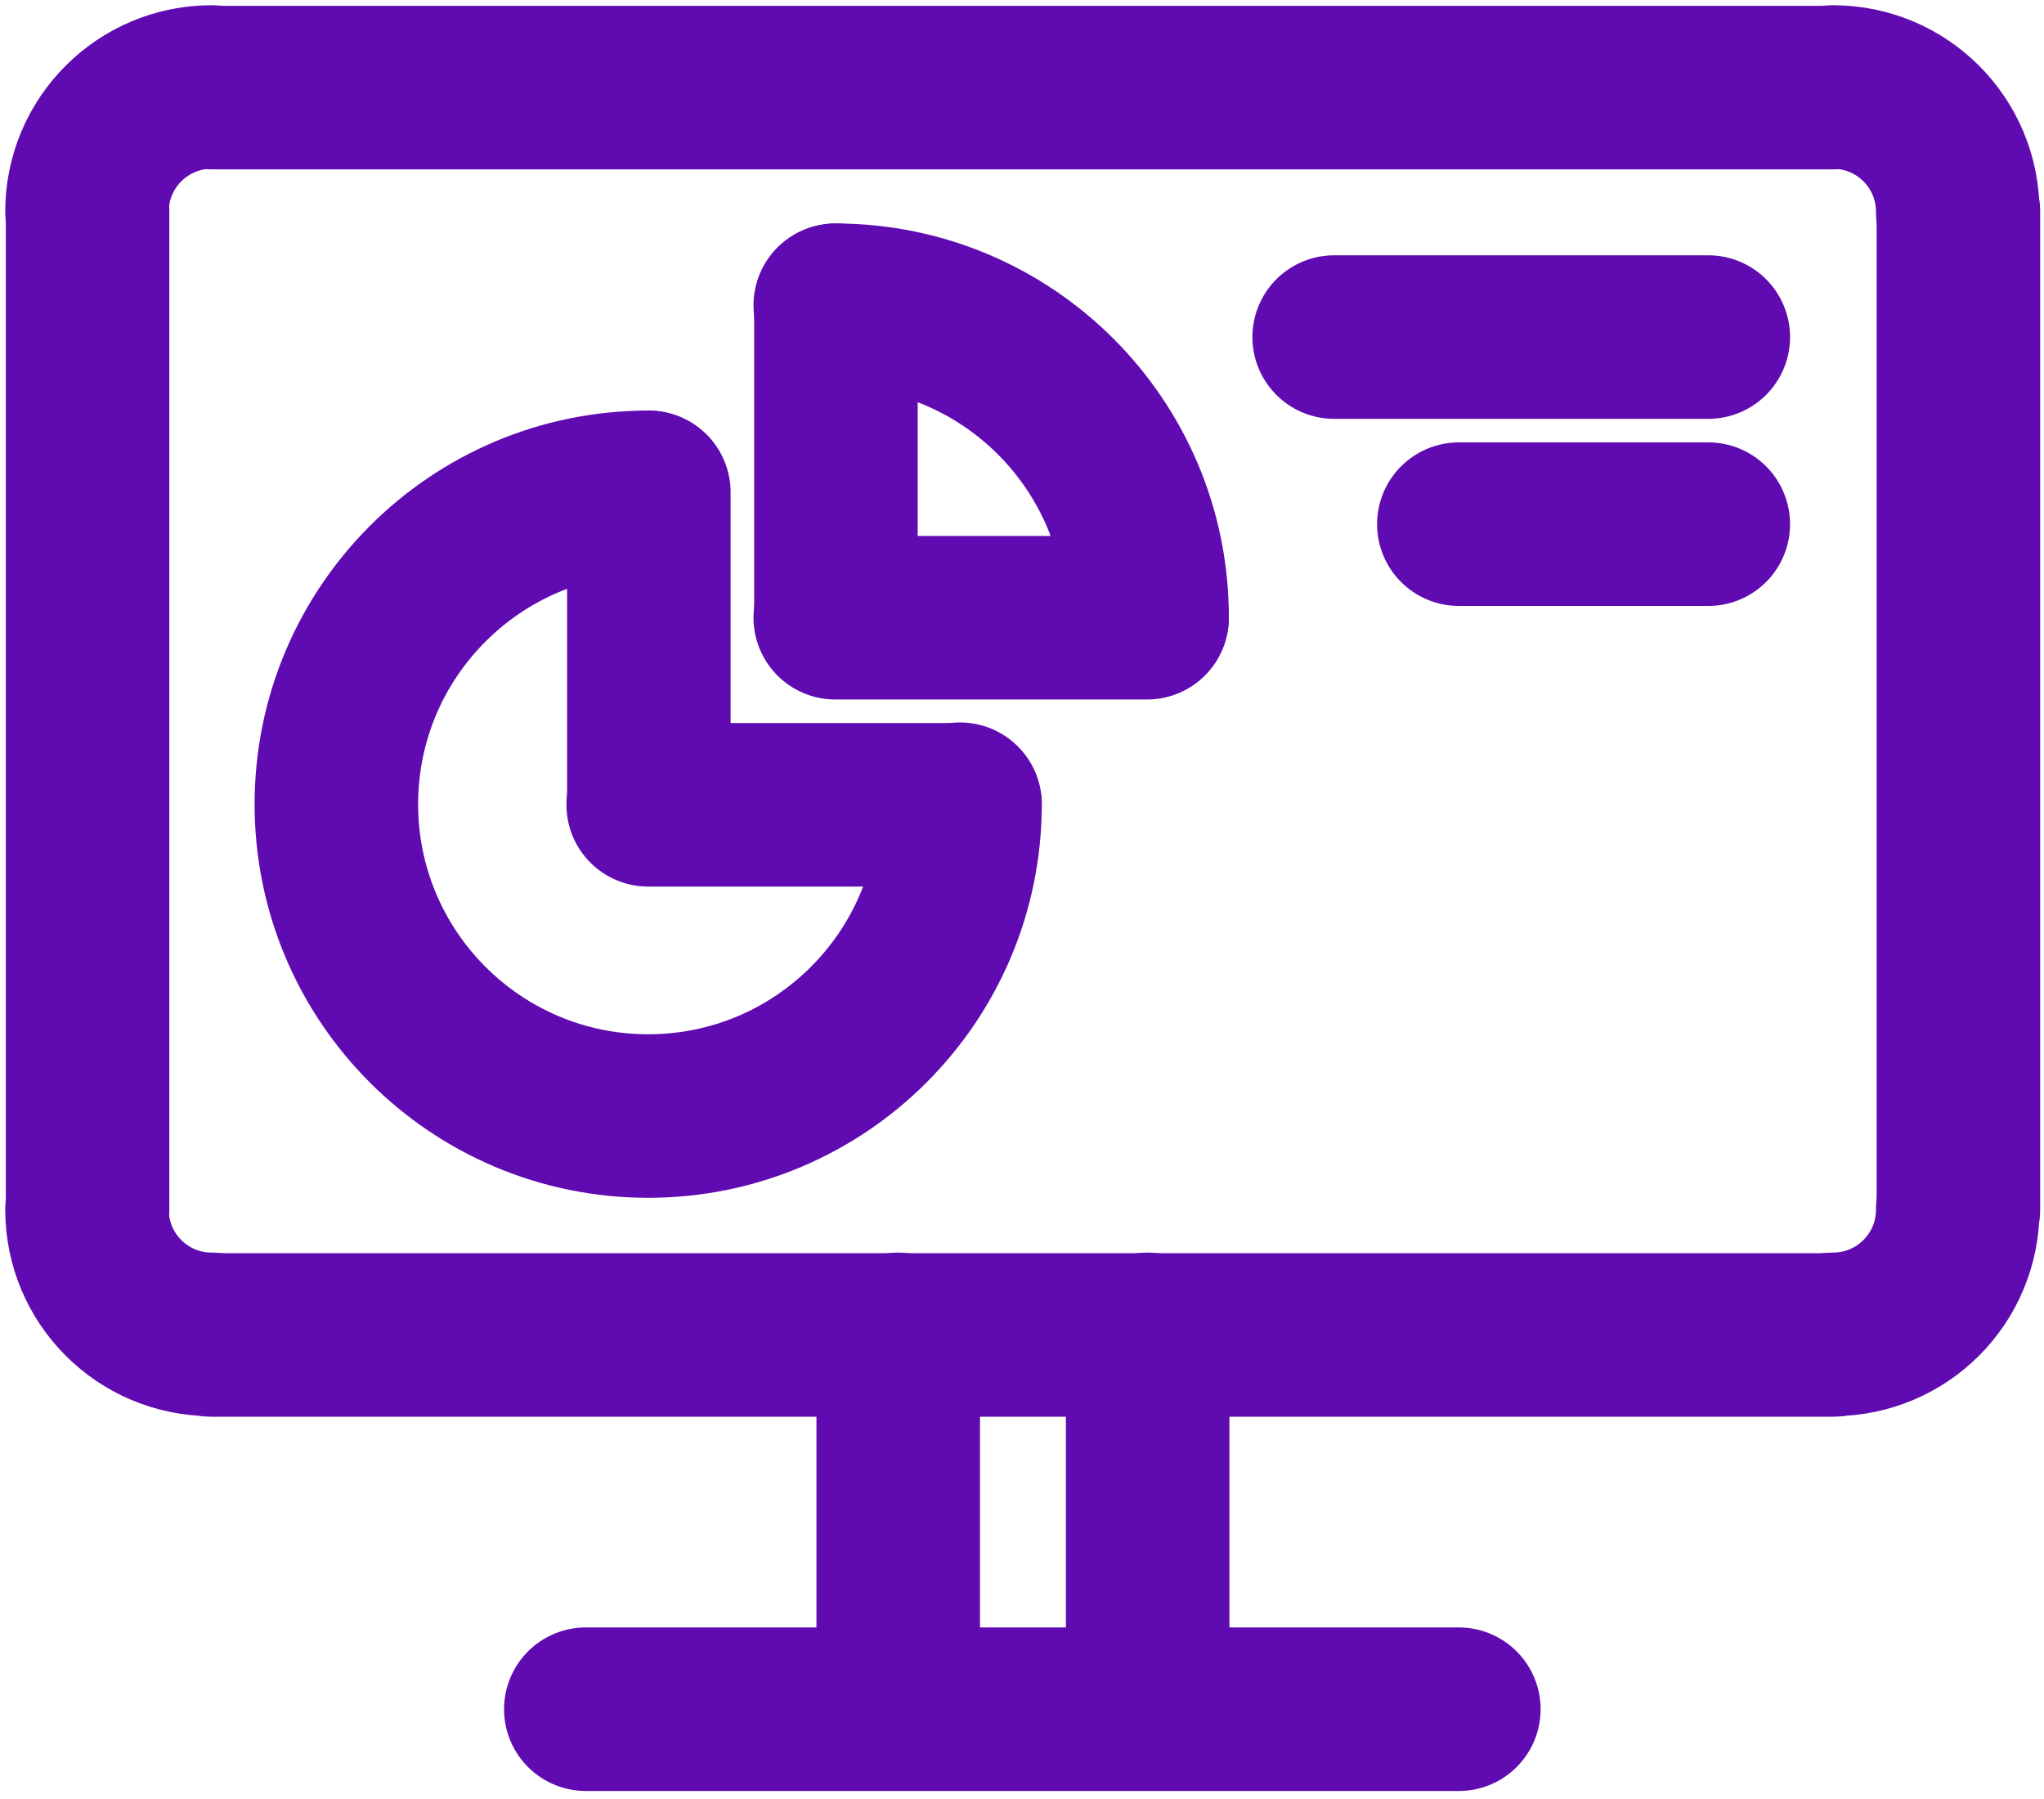
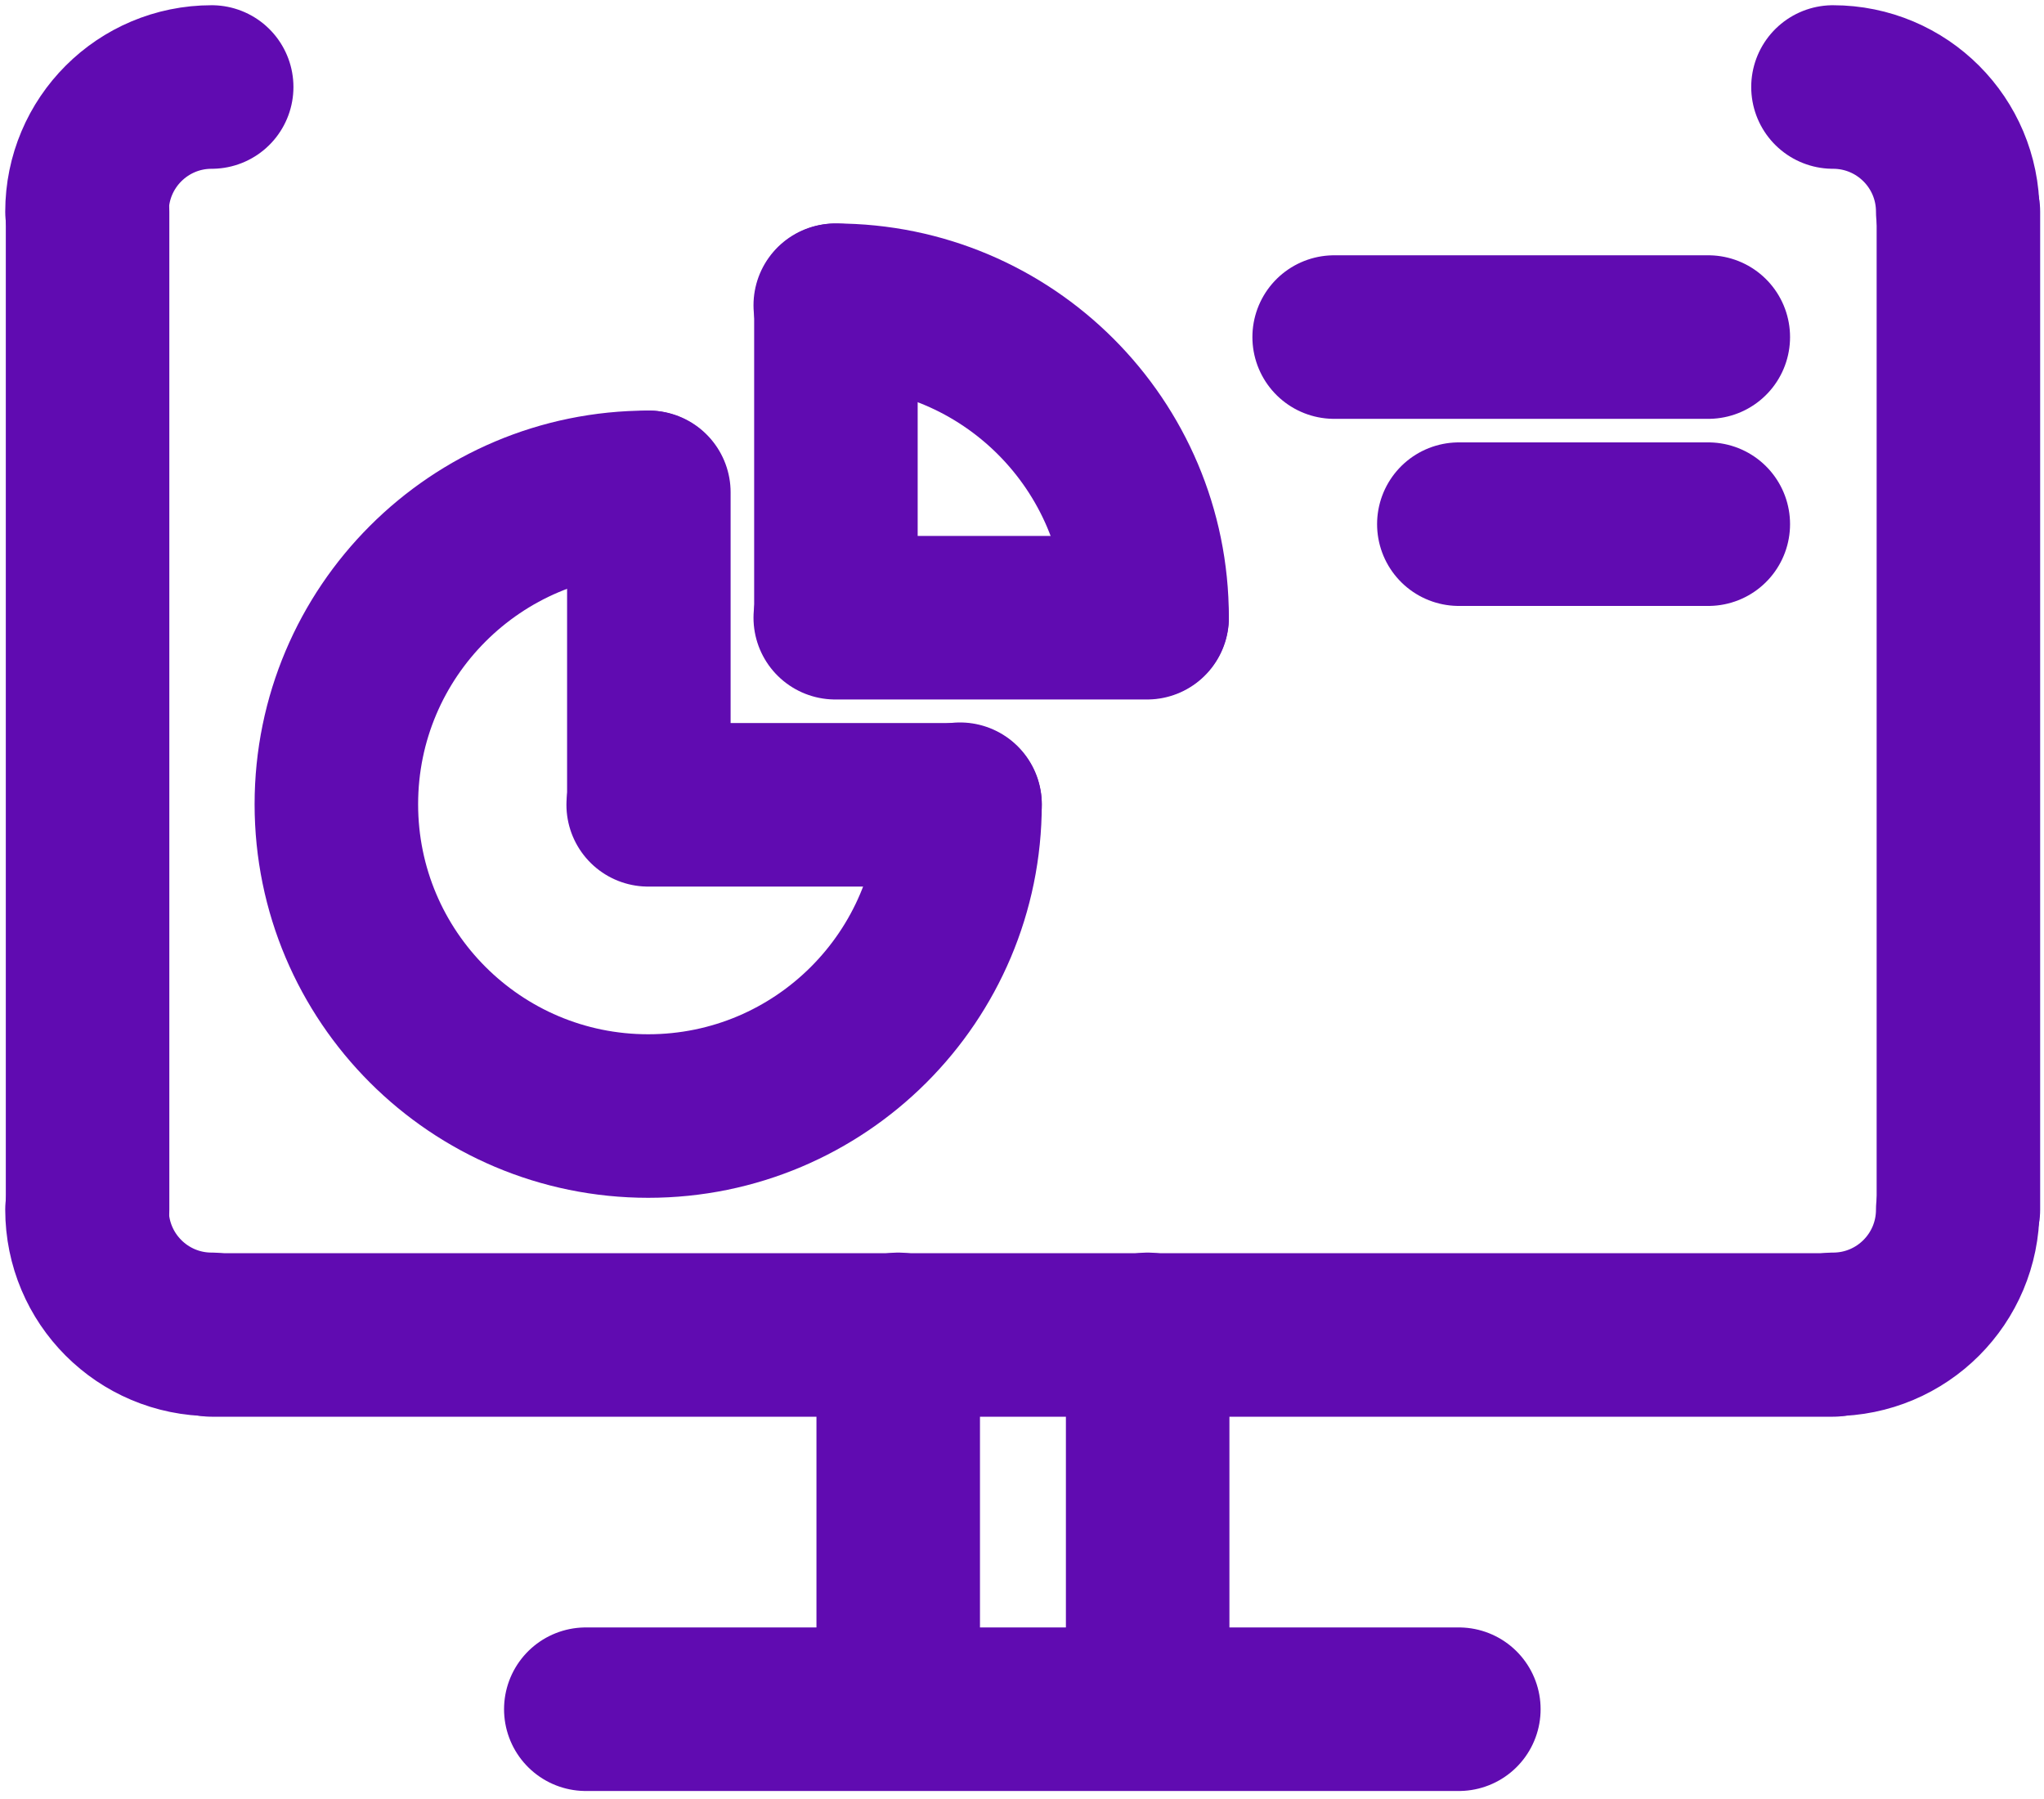
<svg xmlns="http://www.w3.org/2000/svg" width="25px" height="22px" viewBox="0 0 25 22" version="1.1">
  <title>DC5B17F0-A081-4865-8F08-6476D39182DD</title>
  <g id="Homepage" stroke="none" stroke-width="1" fill="none" fill-rule="evenodd" stroke-linecap="round" stroke-linejoin="round">
    <g transform="translate(-225, -1993)" id="data-dashboard" stroke="#600BB1" stroke-width="2">
      <g transform="translate(226, 1994)">
        <path d="M0.064,1.589 C0.064,0.746 0.746,0.064 1.589,0.064" id="Stroke-1" />
        <path d="M22.945,1.589 C22.945,0.746 22.263,0.064 21.419,0.064" id="Stroke-3" />
        <path d="M0.064,13.792 C0.064,14.636 0.746,15.318 1.589,15.318" id="Stroke-5" />
        <path d="M22.945,13.792 C22.945,14.636 22.263,15.318 21.419,15.318" id="Stroke-7" />
-         <line x1="1.589" y1="0.071" x2="21.419" y2="0.071" id="Stroke-9" />
        <line x1="22.953" y1="1.589" x2="22.953" y2="13.792" id="Stroke-11" />
        <line x1="21.419" y1="15.325" x2="1.589" y2="15.325" id="Stroke-13" />
        <line x1="0.071" y1="1.589" x2="0.071" y2="13.792" id="Stroke-15" />
        <line x1="9.986" y1="15.318" x2="9.986" y2="19.894" id="Stroke-17" />
        <line x1="13.037" y1="15.318" x2="13.037" y2="19.894" id="Stroke-19" />
        <line x1="6.165" y1="19.902" x2="16.843" y2="19.902" id="Stroke-21" />
        <path d="M6.928,5.021 C4.822,5.021 3.114,6.729 3.114,8.835 C3.114,10.941 4.822,12.648 6.928,12.648 C9.034,12.648 10.742,10.941 10.742,8.835" id="Stroke-23" />
        <path d="M13.03,6.547 C13.03,4.44 11.322,2.733 9.216,2.733" id="Stroke-25" />
        <line x1="6.936" y1="5.021" x2="6.936" y2="8.835" id="Stroke-27" />
        <line x1="10.742" y1="8.842" x2="6.928" y2="8.842" id="Stroke-29" />
        <line x1="9.224" y1="2.733" x2="9.224" y2="6.547" id="Stroke-31" />
        <line x1="13.03" y1="6.554" x2="9.216" y2="6.554" id="Stroke-33" />
        <line x1="15.318" y1="3.122" x2="19.894" y2="3.122" id="Stroke-35" />
        <line x1="16.843" y1="5.41" x2="19.894" y2="5.41" id="Stroke-37" />
      </g>
    </g>
  </g>
</svg>